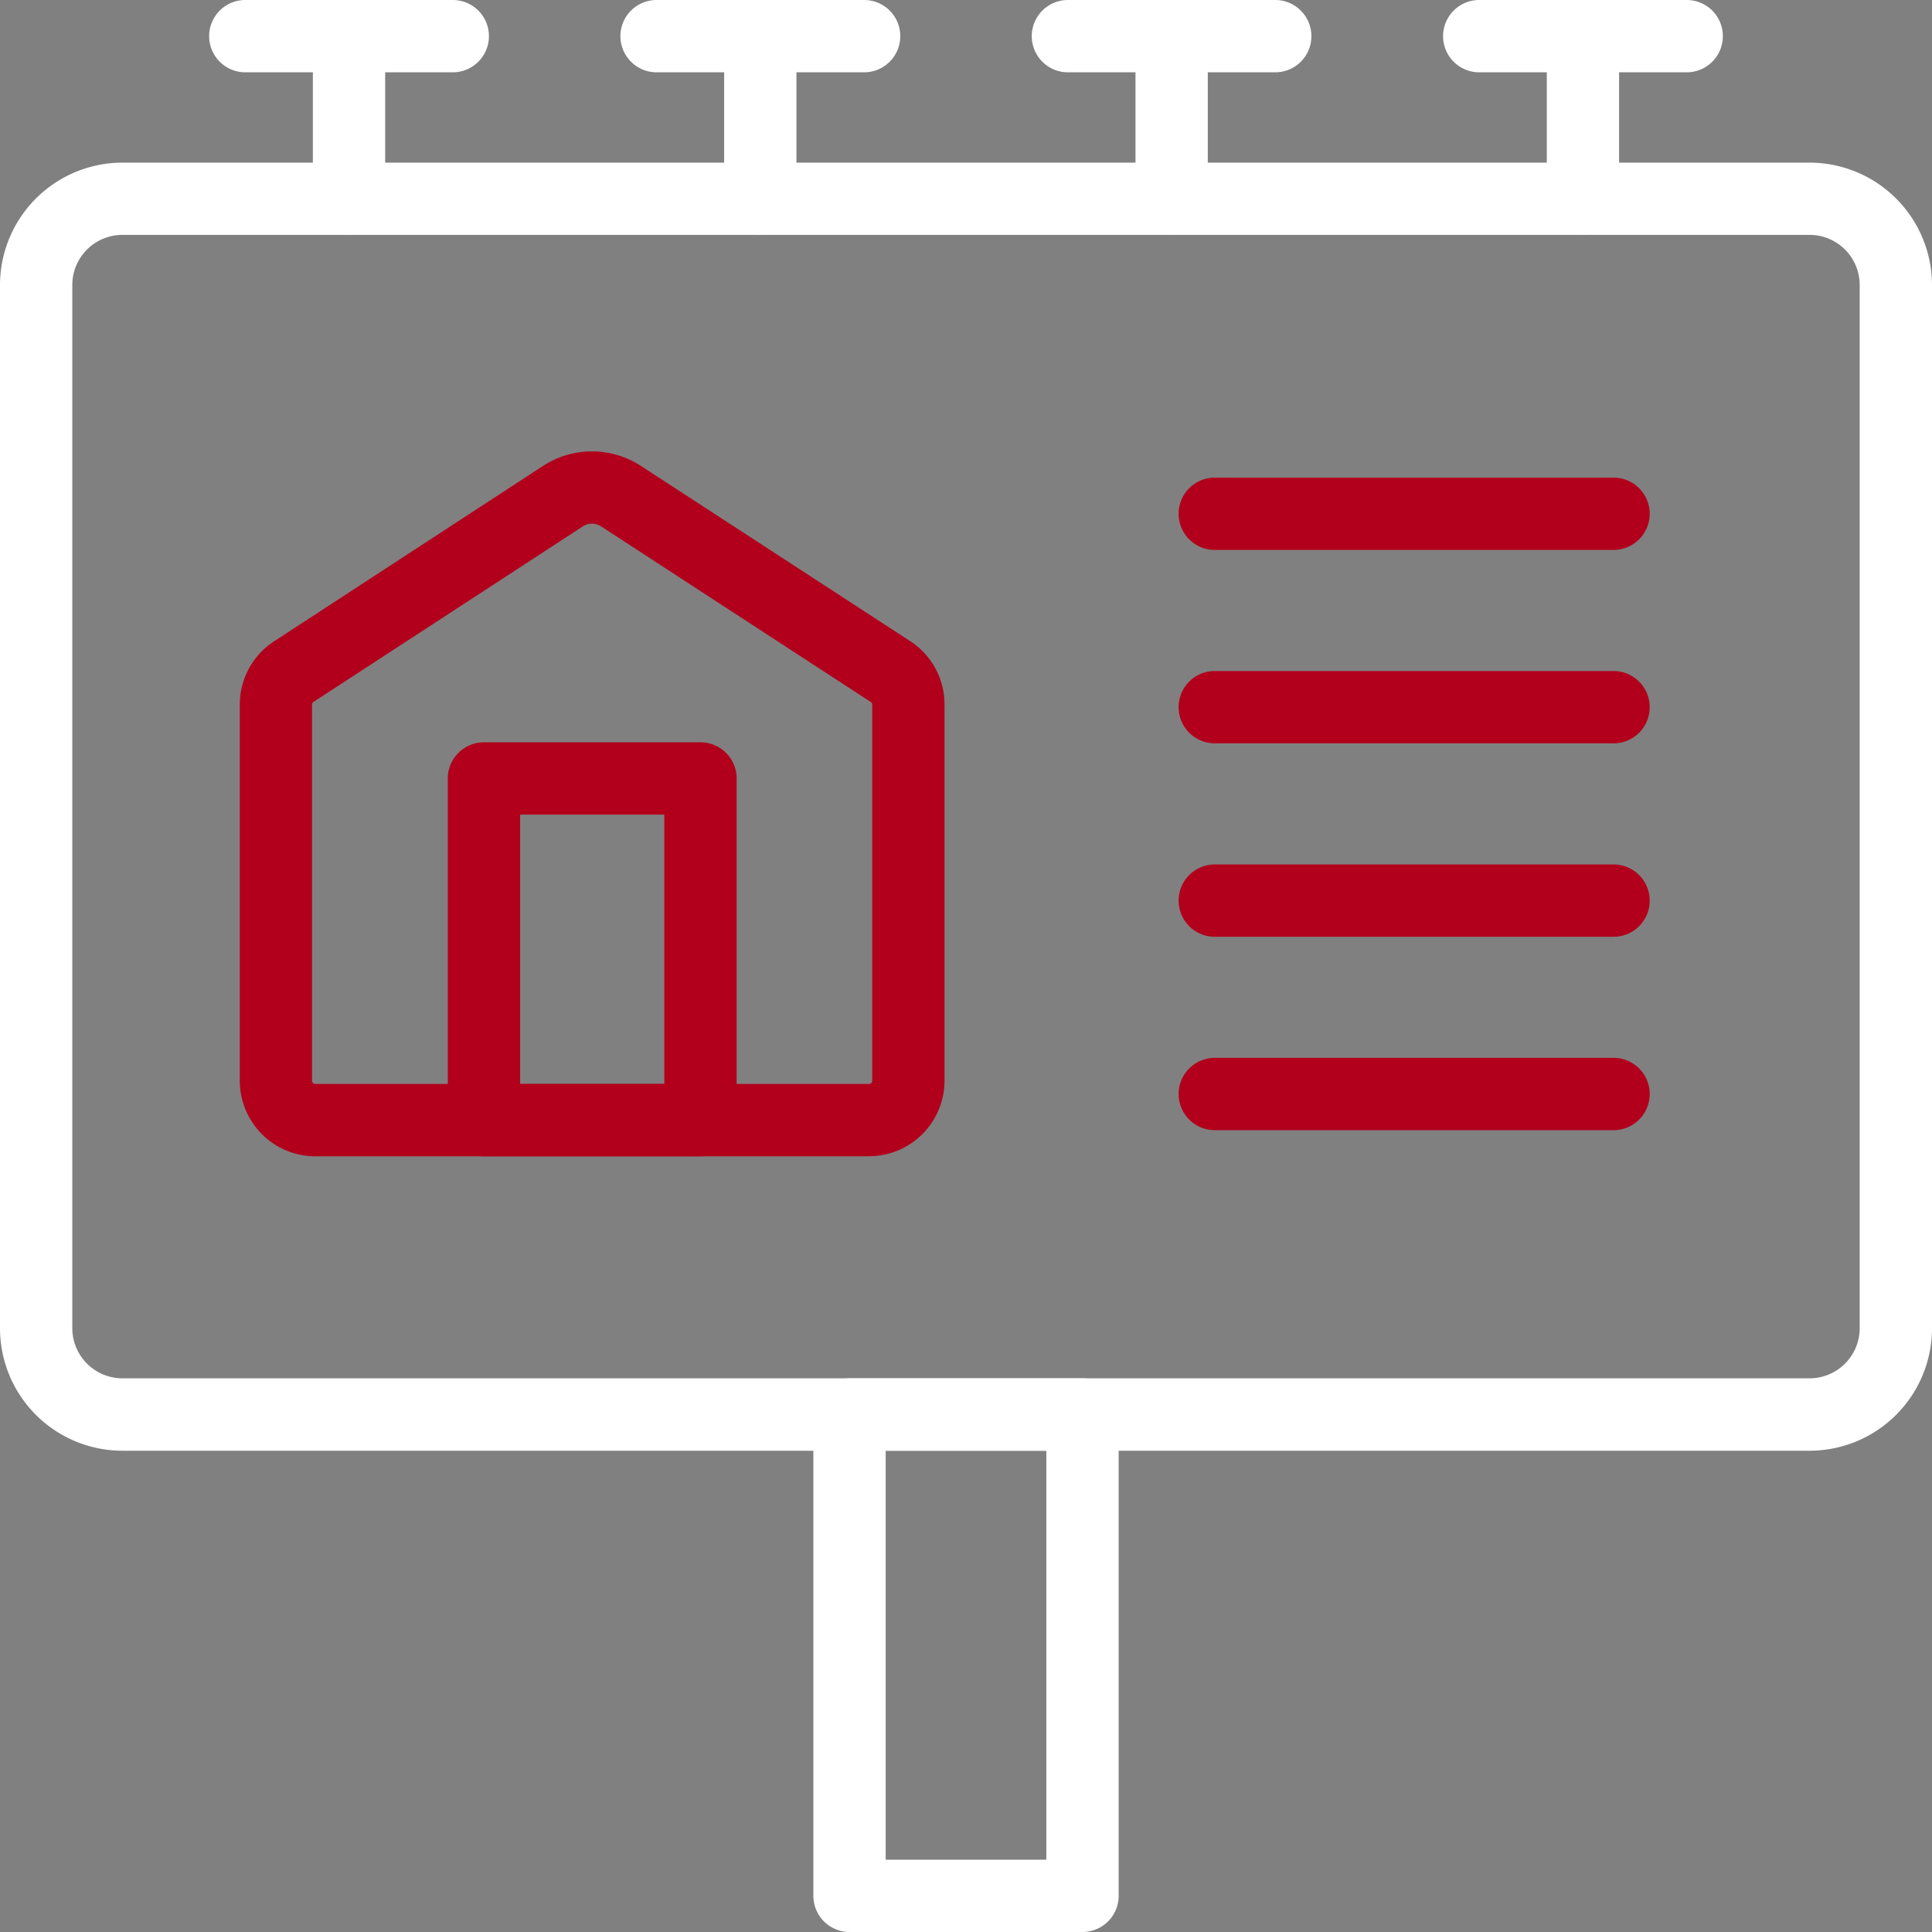
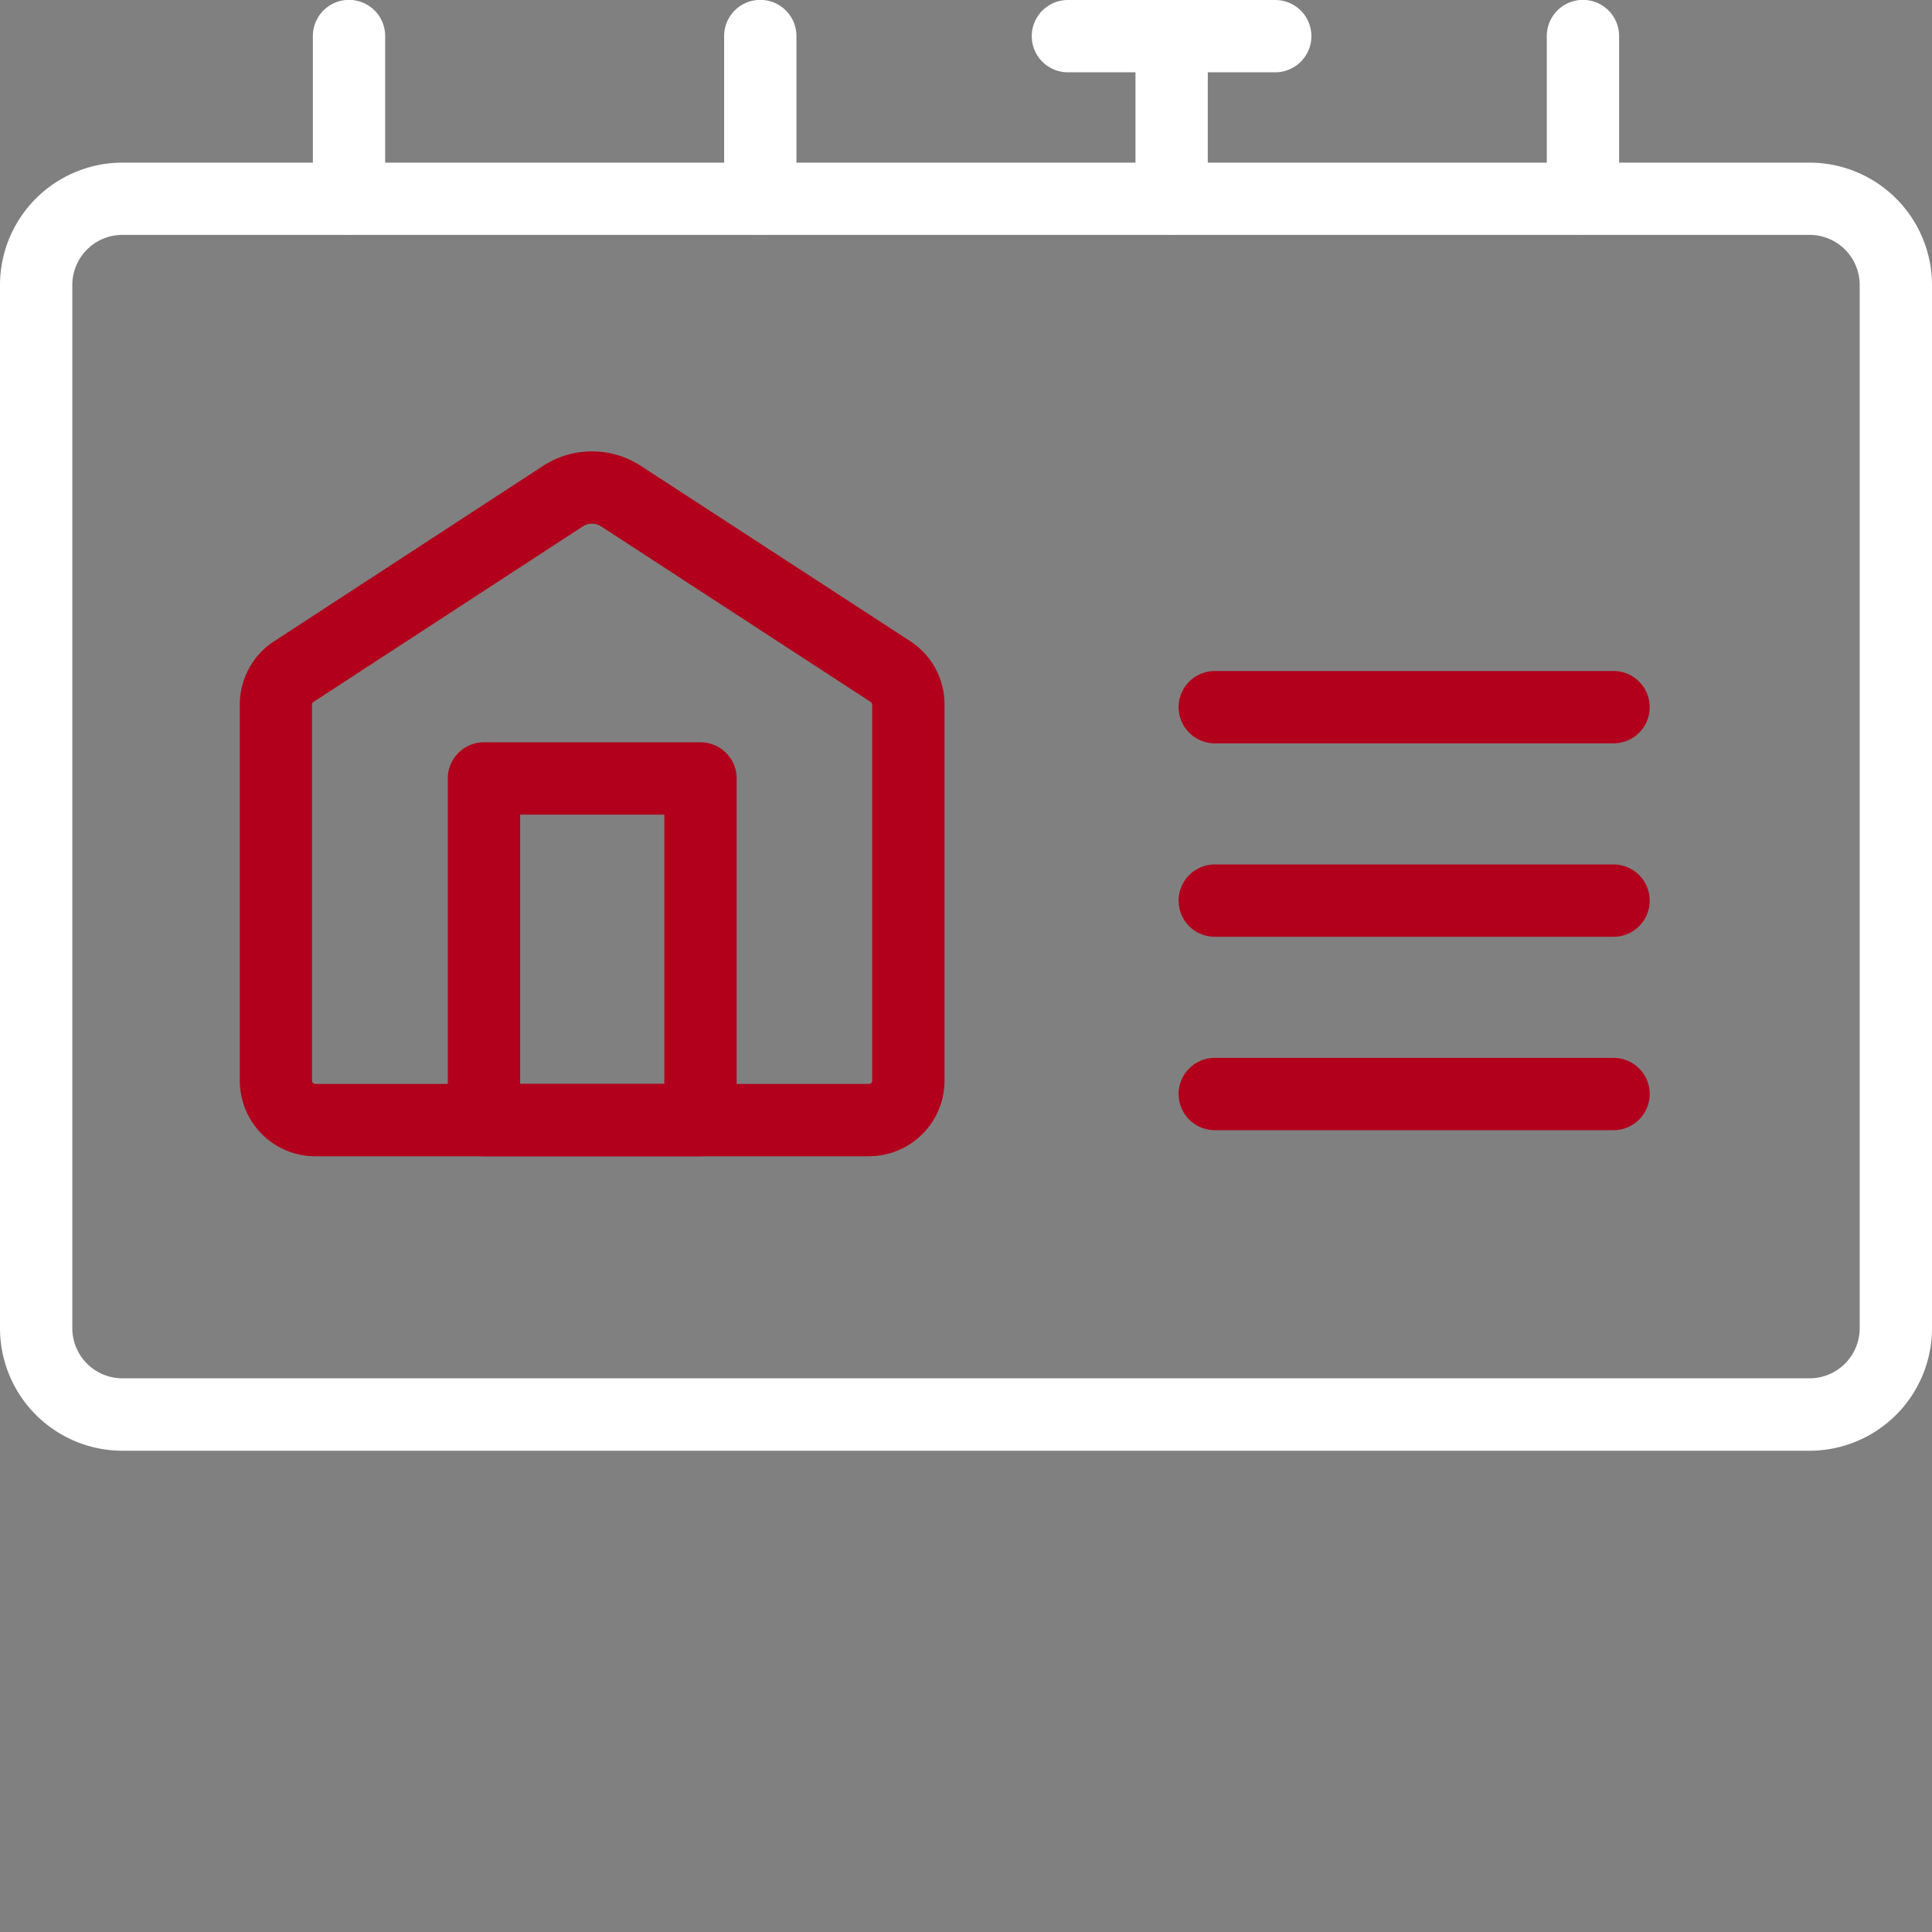
<svg xmlns="http://www.w3.org/2000/svg" id="_005-billboard" data-name="005-billboard" width="50.927" height="50.927" viewBox="0 0 50.927 50.927">
  <rect x="0" y="0" width="50.927" height="50.927" fill="#808080" stroke="none" />
  <path id="Path_217" data-name="Path 217" d="M45.448,57.677h-14.6a1.992,1.992,0,0,1-1.99-1.989V45.771a1.984,1.984,0,0,1,.9-1.667l7.092-4.625a2.364,2.364,0,0,1,2.582,0L46.534,44.1a1.983,1.983,0,0,1,.9,1.667v9.919a1.991,1.991,0,0,1-1.99,1.989ZM38.148,41a.456.456,0,0,0-.25.074L30.8,45.7a.082.082,0,0,0-.038.07v9.916a.083.083,0,0,0,.083.083h14.6a.083.083,0,0,0,.083-.083V45.771a.083.083,0,0,0-.038-.07l-7.1-4.623A.463.463,0,0,0,38.148,41Z" transform="translate(-22.537 -27.197)" fill="#b2001c" />
  <g id="Group_76" data-name="Group 76" transform="translate(0 0)">
    <path id="Path_218" data-name="Path 218" d="M64.95,59.073H20.477a3.23,3.23,0,0,1-3.227-3.227v-27.5a3.23,3.23,0,0,1,3.227-3.227H64.95a3.23,3.23,0,0,1,3.227,3.227v27.5A3.23,3.23,0,0,1,64.95,59.073ZM20.477,27.023a1.322,1.322,0,0,0-1.321,1.321v27.5a1.322,1.322,0,0,0,1.321,1.32H64.95a1.322,1.322,0,0,0,1.321-1.32v-27.5a1.322,1.322,0,0,0-1.321-1.321Z" transform="translate(-17.25 -20.832)" fill="#fff" />
-     <path id="Path_219" data-name="Path 219" d="M63.707,98.551H57.565a.954.954,0,0,1-.953-.953V84.911a.954.954,0,0,1,.953-.953h6.142a.954.954,0,0,1,.953.953V97.6A.954.954,0,0,1,63.707,98.551Zm-5.189-1.906h4.235V85.864H58.518Z" transform="translate(-35.172 -47.624)" fill="#fff" />
    <g id="Group_72" data-name="Group 72" transform="translate(5.513)">
-       <path id="Path_220" data-name="Path 220" d="M33.793,19.156H28.324a.953.953,0,1,1,0-1.906h5.469a.953.953,0,0,1,0,1.906Z" transform="translate(-27.371 -17.25)" fill="#fff" />
      <path id="Path_221" data-name="Path 221" d="M33.344,23.441a.954.954,0,0,1-.953-.953V18.2a.953.953,0,0,1,1.906,0v4.285a.954.954,0,0,1-.953.953Z" transform="translate(-29.657 -17.25)" fill="#fff" />
    </g>
    <g id="Group_73" data-name="Group 73" transform="translate(16.354)">
-       <path id="Path_222" data-name="Path 222" d="M53.7,19.156H48.229a.953.953,0,0,1,0-1.906H53.7a.953.953,0,0,1,0,1.906Z" transform="translate(-47.276 -17.25)" fill="#fff" />
      <path id="Path_223" data-name="Path 223" d="M53.249,23.441a.954.954,0,0,1-.953-.953V18.2a.953.953,0,0,1,1.906,0v4.285A.953.953,0,0,1,53.249,23.441Z" transform="translate(-49.562 -17.25)" fill="#fff" />
    </g>
    <g id="Group_74" data-name="Group 74" transform="translate(27.197)">
      <path id="Path_224" data-name="Path 224" d="M73.6,19.156H68.135a.953.953,0,0,1,0-1.906H73.6a.953.953,0,1,1,0,1.906Z" transform="translate(-67.182 -17.25)" fill="#fff" />
      <path id="Path_225" data-name="Path 225" d="M73.155,23.441a.954.954,0,0,1-.953-.953V18.2a.953.953,0,0,1,1.906,0v4.285a.954.954,0,0,1-.953.953Z" transform="translate(-69.468 -17.25)" fill="#fff" />
    </g>
    <g id="Group_75" data-name="Group 75" transform="translate(38.039)">
-       <path id="Path_226" data-name="Path 226" d="M93.509,19.156H88.04a.953.953,0,0,1,0-1.906h5.469a.953.953,0,1,1,0,1.906Z" transform="translate(-87.087 -17.25)" fill="#fff" />
      <path id="Path_227" data-name="Path 227" d="M93.06,23.441a.954.954,0,0,1-.953-.953V18.2a.953.953,0,1,1,1.906,0v4.285a.953.953,0,0,1-.953.953Z" transform="translate(-89.373 -17.25)" fill="#fff" />
    </g>
  </g>
  <path id="Path_228" data-name="Path 228" d="M45.583,64.088H39.875a.953.953,0,0,1-.953-.953V54.128a.953.953,0,0,1,.953-.953h5.708a.953.953,0,0,1,.953.953v9.006a.953.953,0,0,1-.953.953Zm-4.754-1.906h3.8v-7.1h-3.8Z" transform="translate(-27.118 -33.608)" fill="#b2001c" />
-   <path id="Path_229" data-name="Path 229" d="M85.755,42.27H75.243a.953.953,0,0,1,0-1.906H85.755a.953.953,0,1,1,0,1.906Z" transform="translate(-43.222 -27.774)" fill="#b2001c" />
  <path id="Path_230" data-name="Path 230" d="M85.755,51.631H75.243a.953.953,0,0,1,0-1.906H85.755a.953.953,0,1,1,0,1.906Z" transform="translate(-43.222 -32.037)" fill="#b2001c" />
  <path id="Path_231" data-name="Path 231" d="M85.755,60.991H75.243a.953.953,0,0,1,0-1.906H85.755a.953.953,0,1,1,0,1.906Z" transform="translate(-43.222 -36.298)" fill="#b2001c" />
  <path id="Path_232" data-name="Path 232" d="M85.755,70.352H75.243a.953.953,0,0,1,0-1.906H85.755a.953.953,0,1,1,0,1.906Z" transform="translate(-43.222 -40.561)" fill="#b2001c" />
</svg>